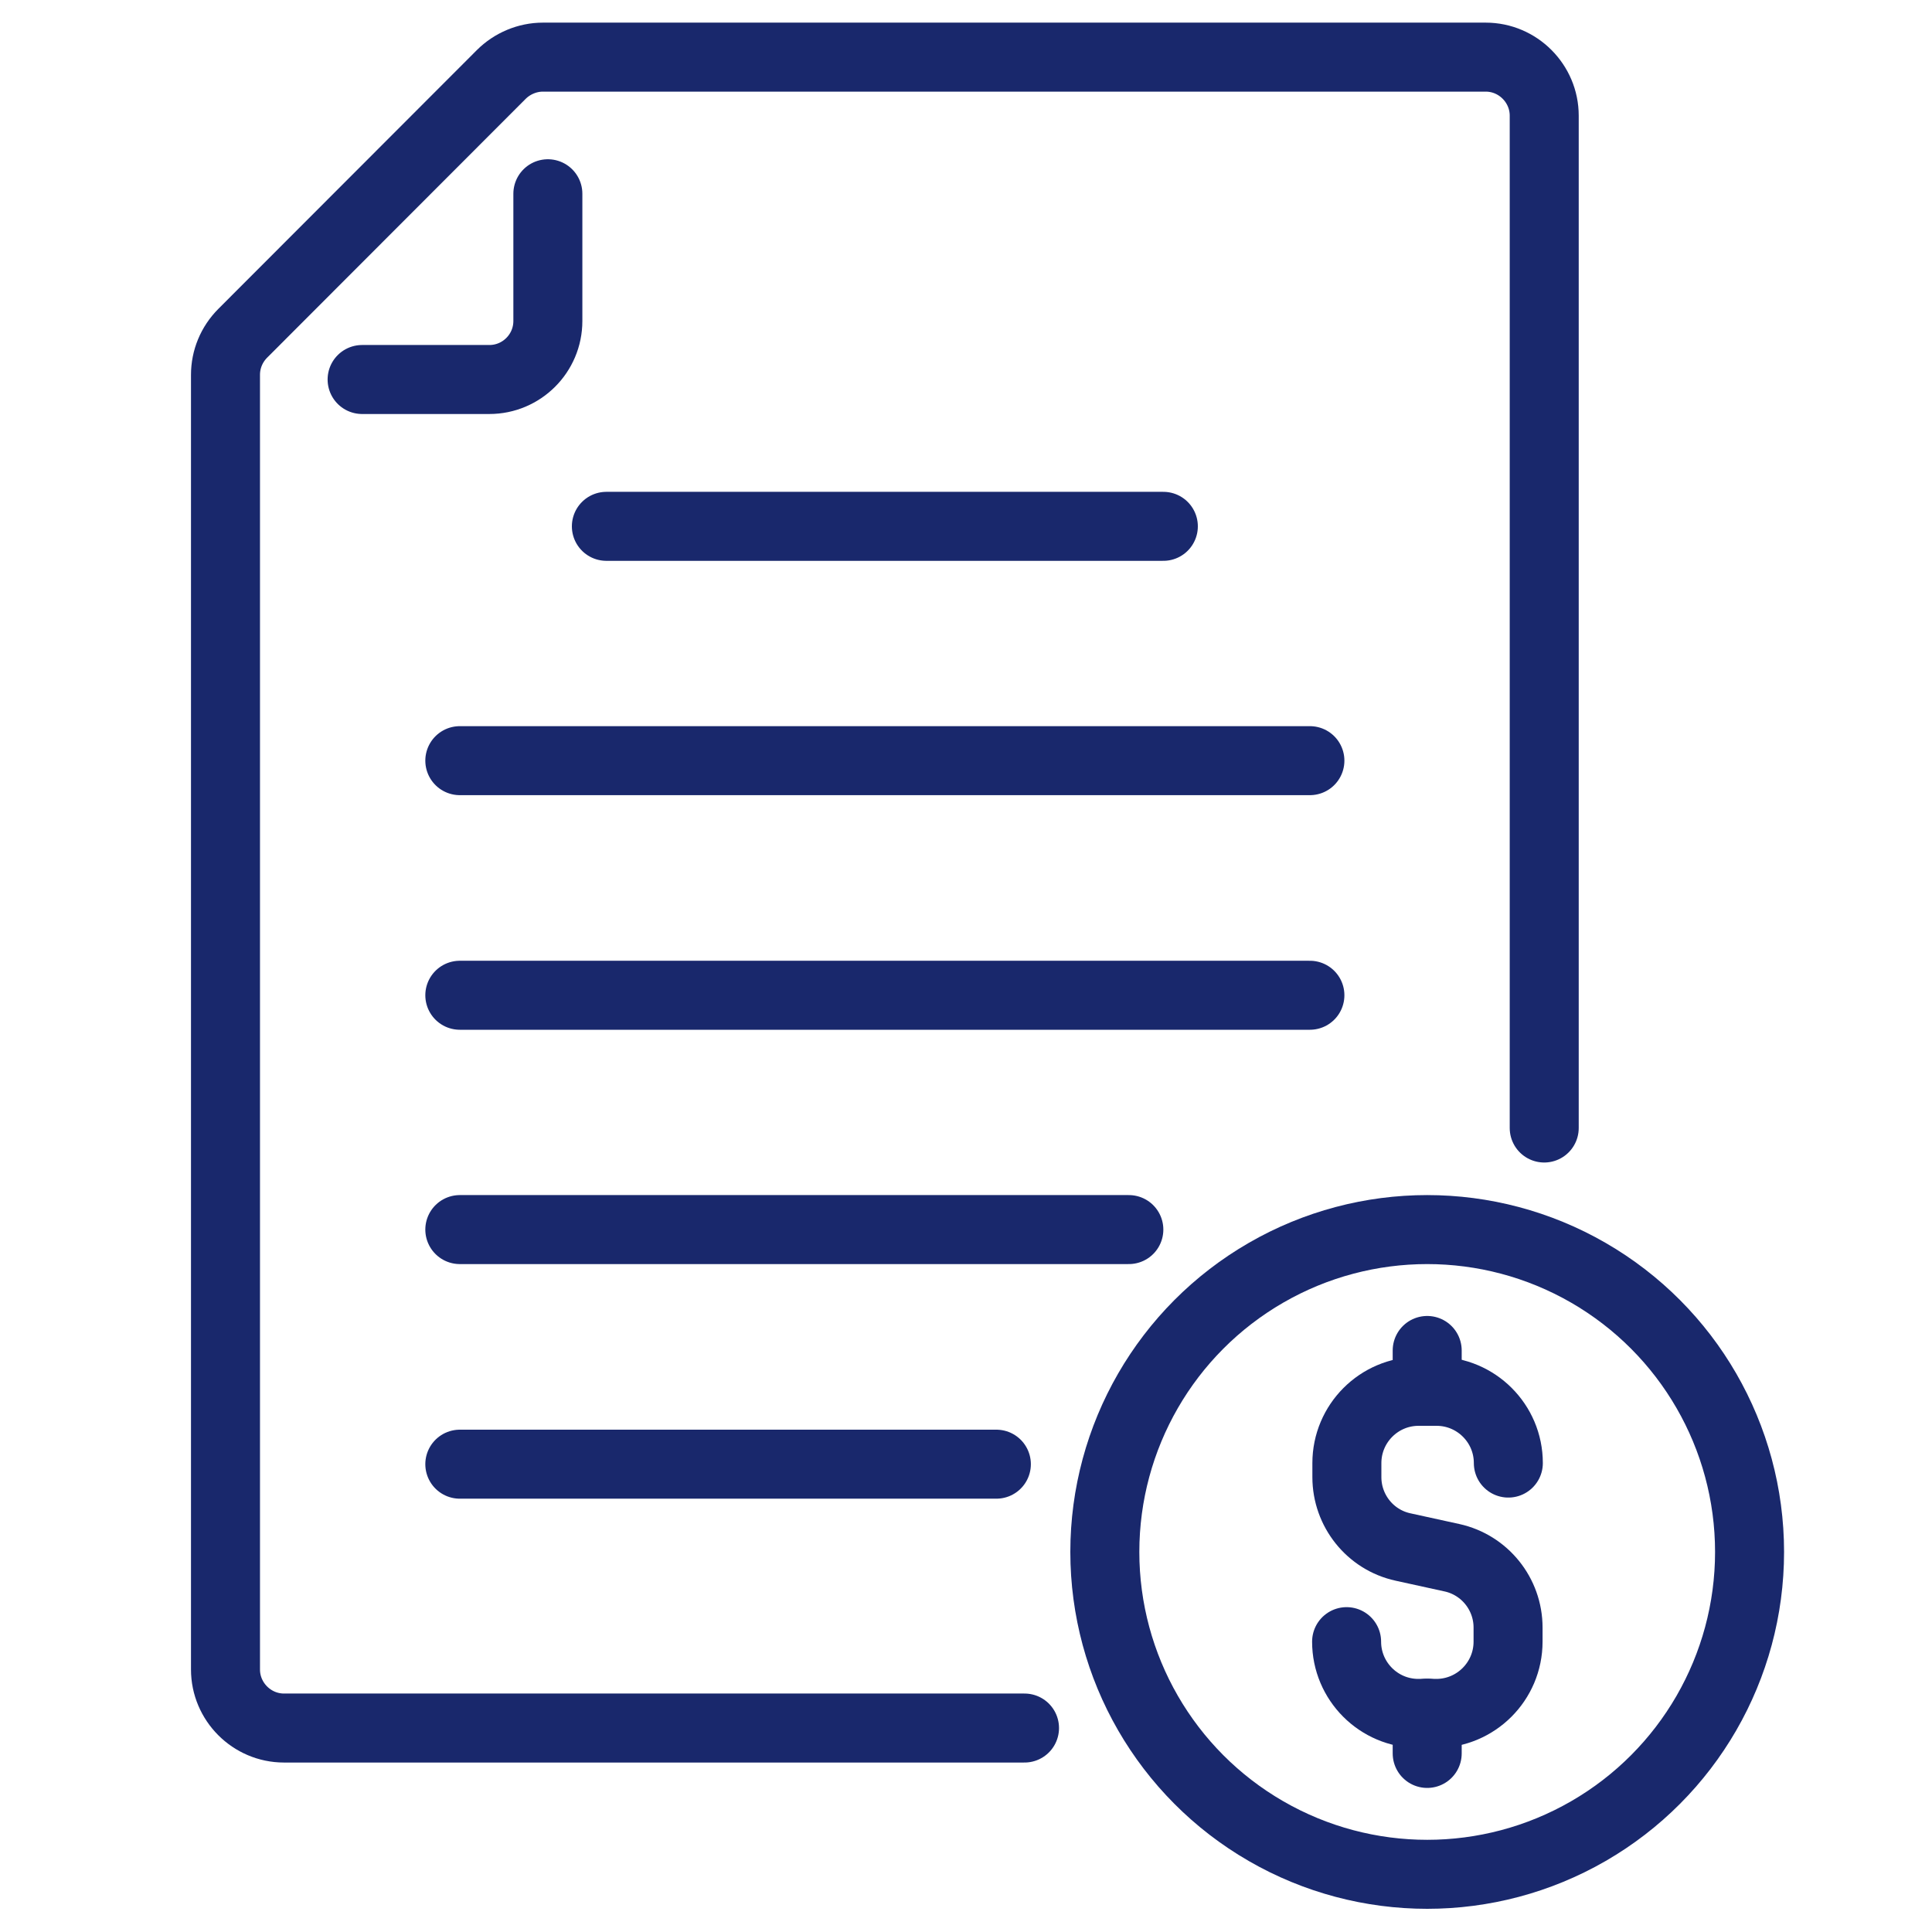
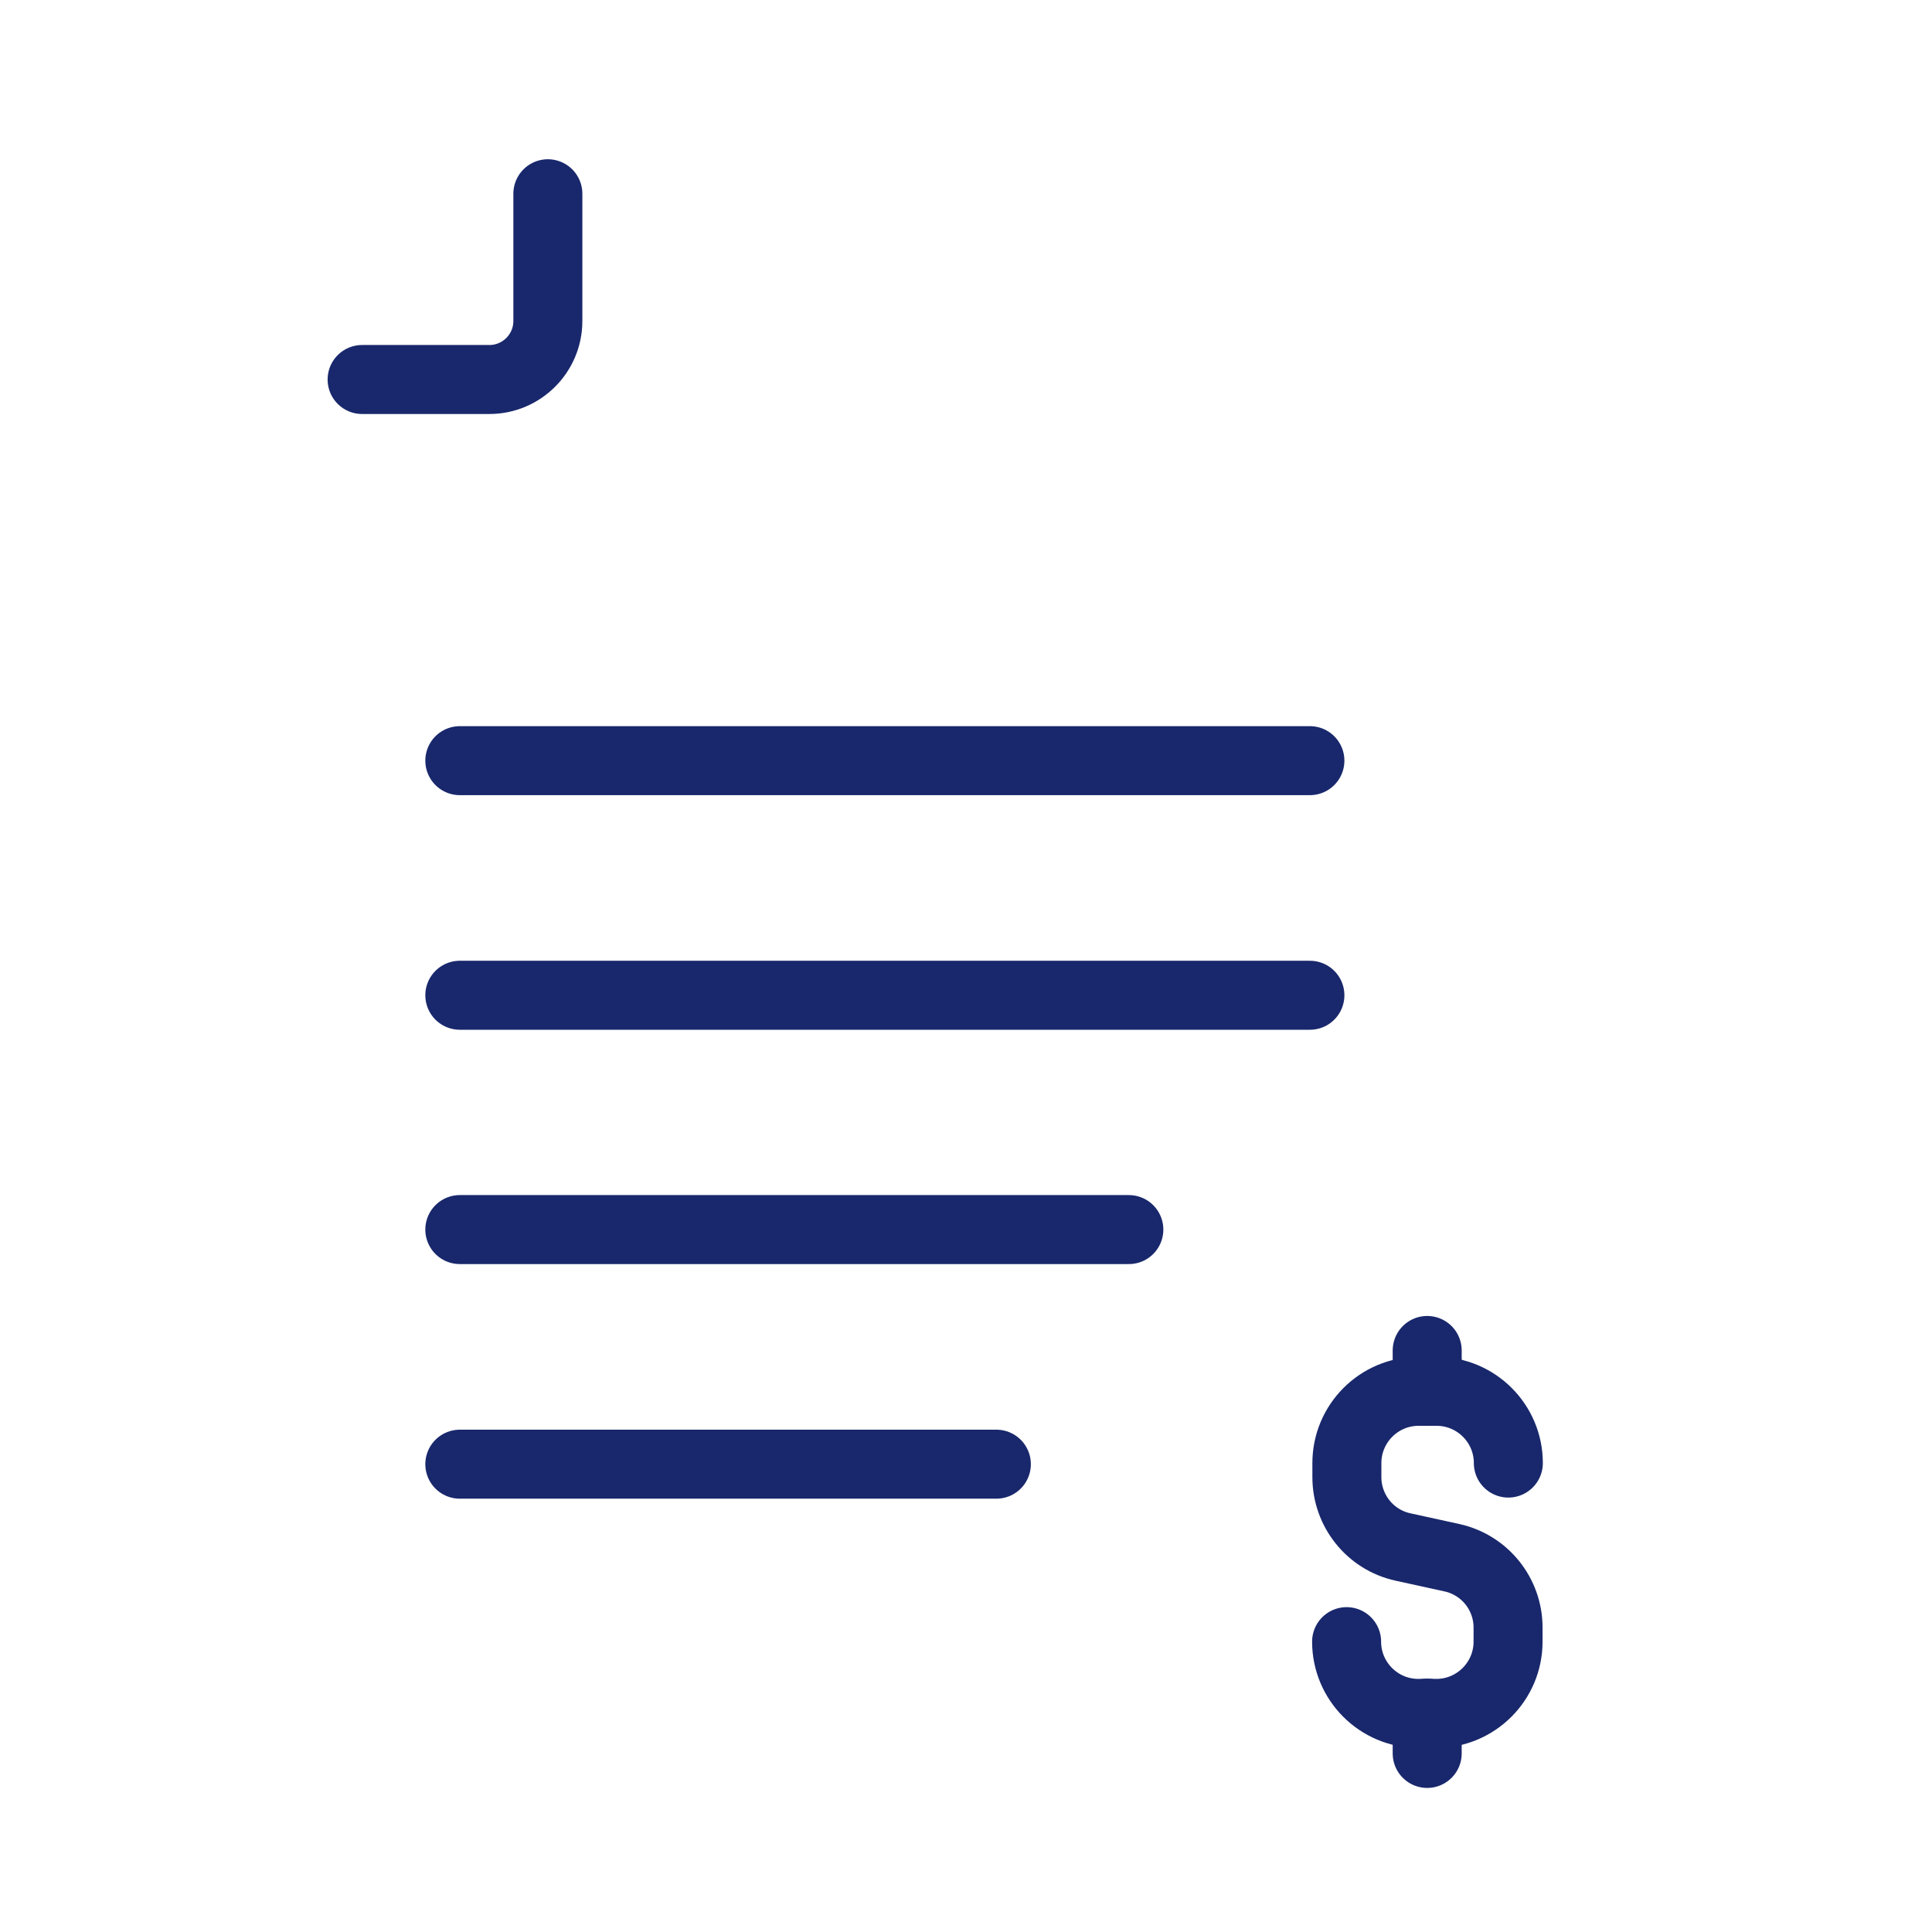
<svg xmlns="http://www.w3.org/2000/svg" id="Layer_1" data-name="Layer 1" viewBox="0 0 70 70">
  <defs>
    <style>
      .cls-1 {
        fill: none;
        stroke: #19286c;
        stroke-linecap: round;
        stroke-linejoin: round;
        stroke-width: 2.5px;
      }
    </style>
  </defs>
-   <path class="cls-1" d="M37.12,62.61H10.29c-1.17,0-2.12-.96-2.12-2.12V13.58c0-.56.22-1.1.63-1.51L18.16,2.7c.4-.4.95-.63,1.51-.63h34.16c1.17,0,2.12.96,2.12,2.12v36.68" />
  <path class="cls-1" d="M19.85,7.02v4.61c0,1.17-.95,2.12-2.12,2.12h-4.61" />
-   <line class="cls-1" x1="21.97" y1="19.07" x2="42.15" y2="19.07" />
  <line class="cls-1" x1="16.66" y1="27.56" x2="47.46" y2="27.56" />
  <line class="cls-1" x1="47.46" y1="36.06" x2="16.66" y2="36.06" />
  <line class="cls-1" x1="40.9" y1="44.55" x2="16.66" y2="44.55" />
  <line class="cls-1" x1="36.1" y1="53.05" x2="16.66" y2="53.05" />
  <g>
    <path class="cls-1" d="M48.79,59.48h0c0,1.43,1.16,2.6,2.6,2.6h.65c1.43,0,2.6-1.16,2.6-2.6v-.51c0-1.22-.85-2.27-2.03-2.53l-1.78-.39c-1.19-.26-2.03-1.32-2.03-2.53v-.51c0-1.43,1.16-2.6,2.6-2.6h.65c1.43,0,2.6,1.16,2.6,2.6h0" />
    <line class="cls-1" x1="51.71" y1="48.93" x2="51.71" y2="50.39" />
    <line class="cls-1" x1="51.71" y1="62.07" x2="51.71" y2="63.53" />
  </g>
-   <circle class="cls-1" cx="51.71" cy="56.23" r="11.68" />
</svg>